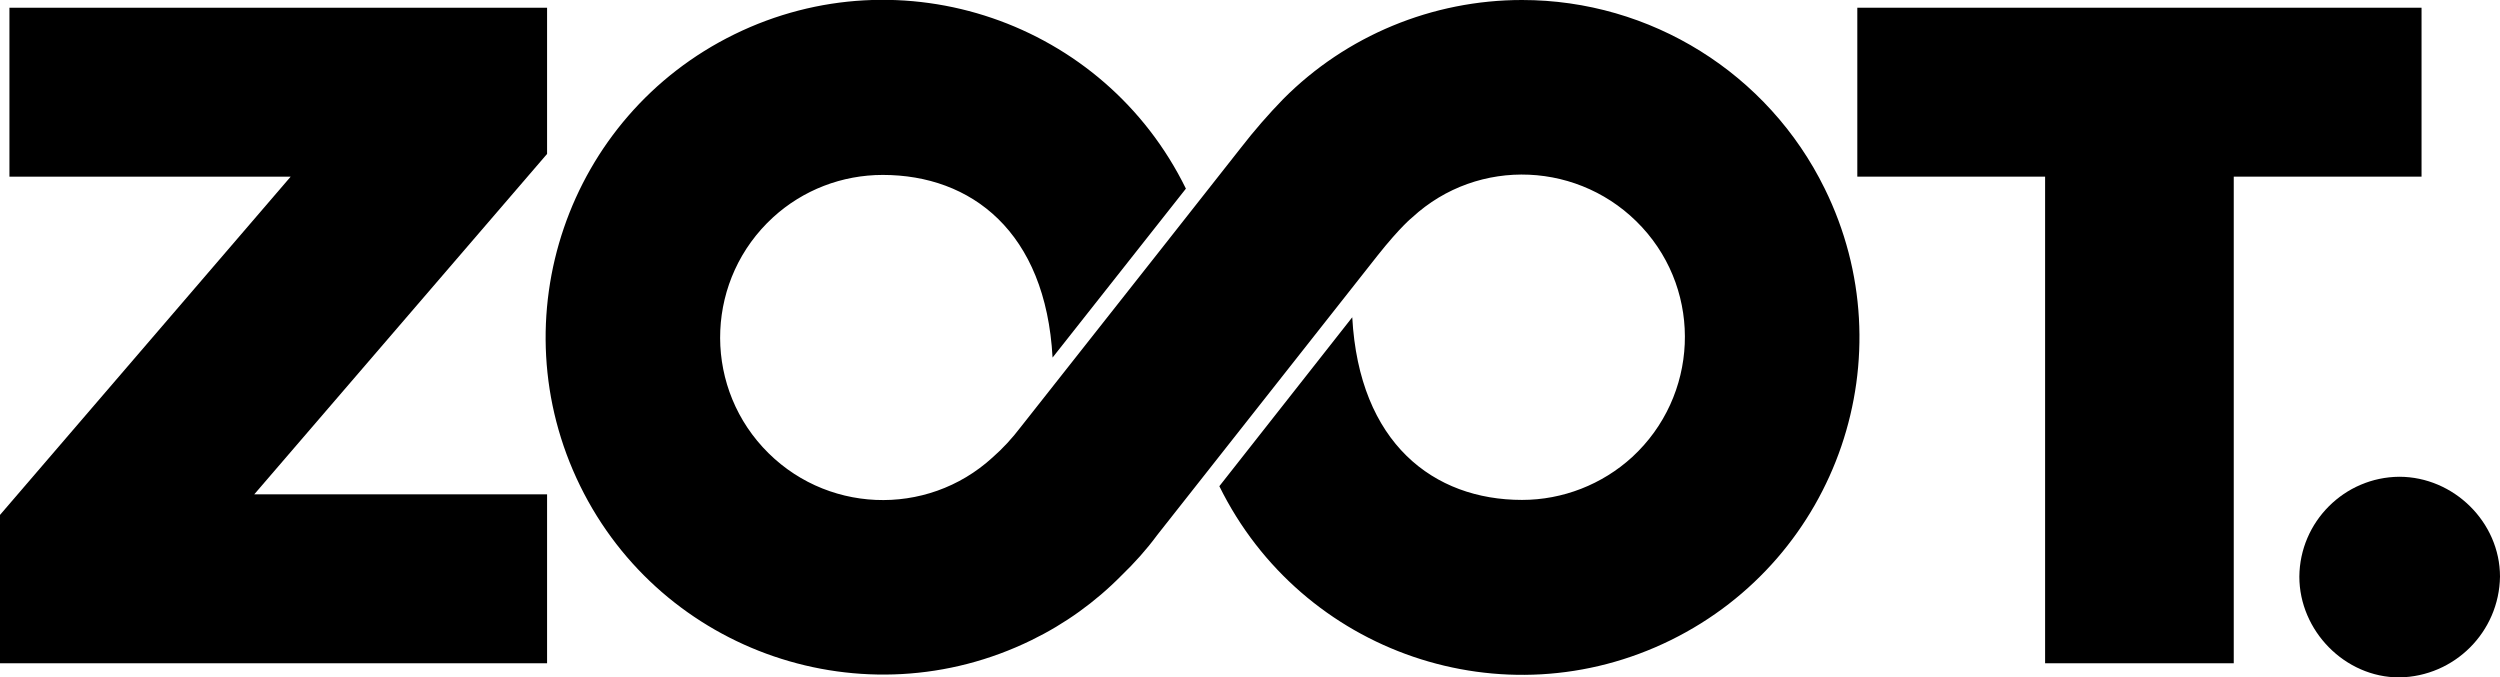
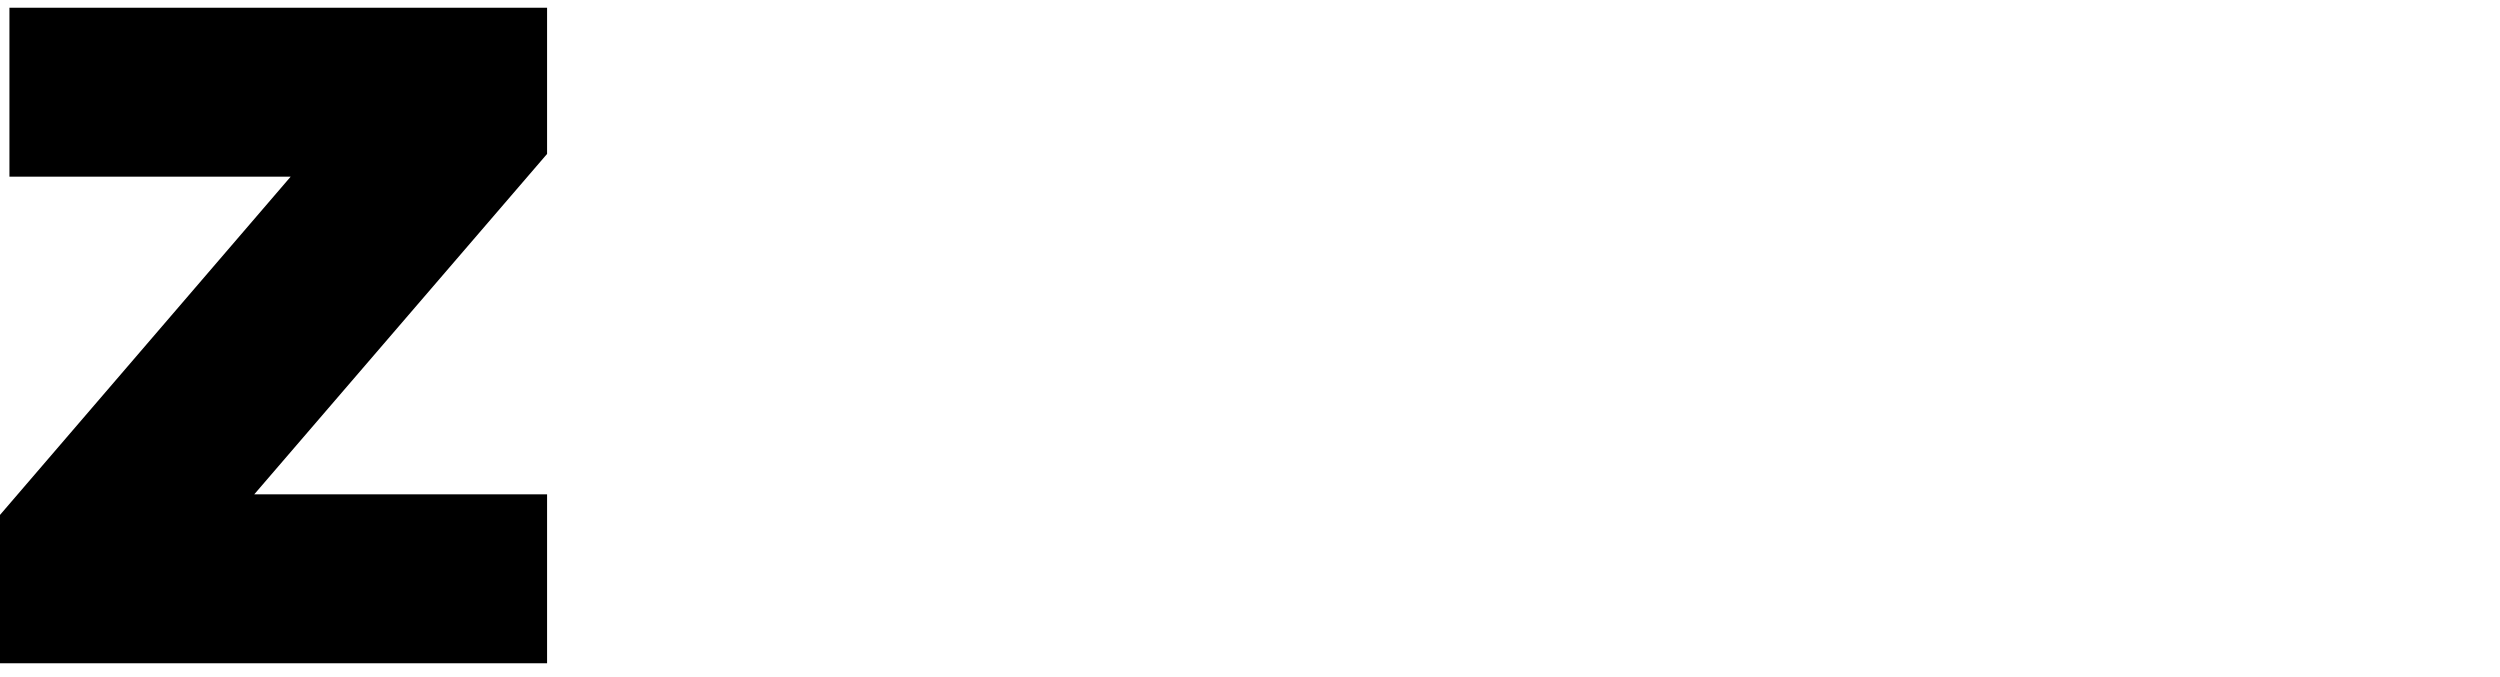
<svg xmlns="http://www.w3.org/2000/svg" version="1.1" id="Layer_1" x="0px" y="0px" viewBox="0 0 583.1 158" style="enable-background:new 0 0 583.1 158;" xml:space="preserve">
  <title>zoot</title>
  <g id="Vrstva_2">
    <g>
-       <polygon points="564.8,1.8 433.2,1.8 433.2,41.2 477,41.2 477,154.7 521,154.7 521,41.2 564.8,41.2   " />
-       <path d="M355,0c-20.9,0-41,8.3-55.7,23.1c-3.5,3.6-6.8,7.4-9.9,11.4c0,0-33.6,42.7-51.4,65.2c-1.9,2.5-4.1,4.9-6.5,7    c-15.4,14.1-39.4,13.1-53.6-2.4c-14.1-15.4-13.1-39.4,2.4-53.6c7-6.4,16.1-9.9,25.6-9.9c20.6,0,38,13.2,39.6,42.6L276.6,44    C257.5,5,210.3-11.1,171.3,8s-55.1,66.3-36,105.3s66.3,55.1,105.3,36c7.8-3.8,14.9-8.9,21-15.1c3-2.9,5.8-6,8.3-9.4l51.4-65.2    c5.4-6.8,8.1-8.9,8.1-8.9c15.4-14.2,39.4-13.1,53.6,2.3c14.2,15.4,13.1,39.4-2.3,53.6c-7,6.4-16.2,10-25.7,10    c-20.6,0-38-13.2-39.6-42.6l-31,39.4c19.2,39,66.3,55.1,105.3,35.9S444.8,83,425.6,44C412.4,17.1,385,0,355,0" />
      <polygon points="127.6,35.9 127.6,1.8 2.2,1.8 2.2,41.2 67.8,41.2 0,120.1 0,154.7 127.6,154.7 127.6,115.3 59.3,115.3     127.6,35.9   " />
-       <path d="M536.3,134.5c0.1-12.8,10.5-23.2,23.3-23.3c12.7,0,23.5,10.6,23.5,23.3c-0.2,12.9-10.6,23.3-23.5,23.5    C546.9,158,536.3,147.1,536.3,134.5" />
    </g>
  </g>
</svg>